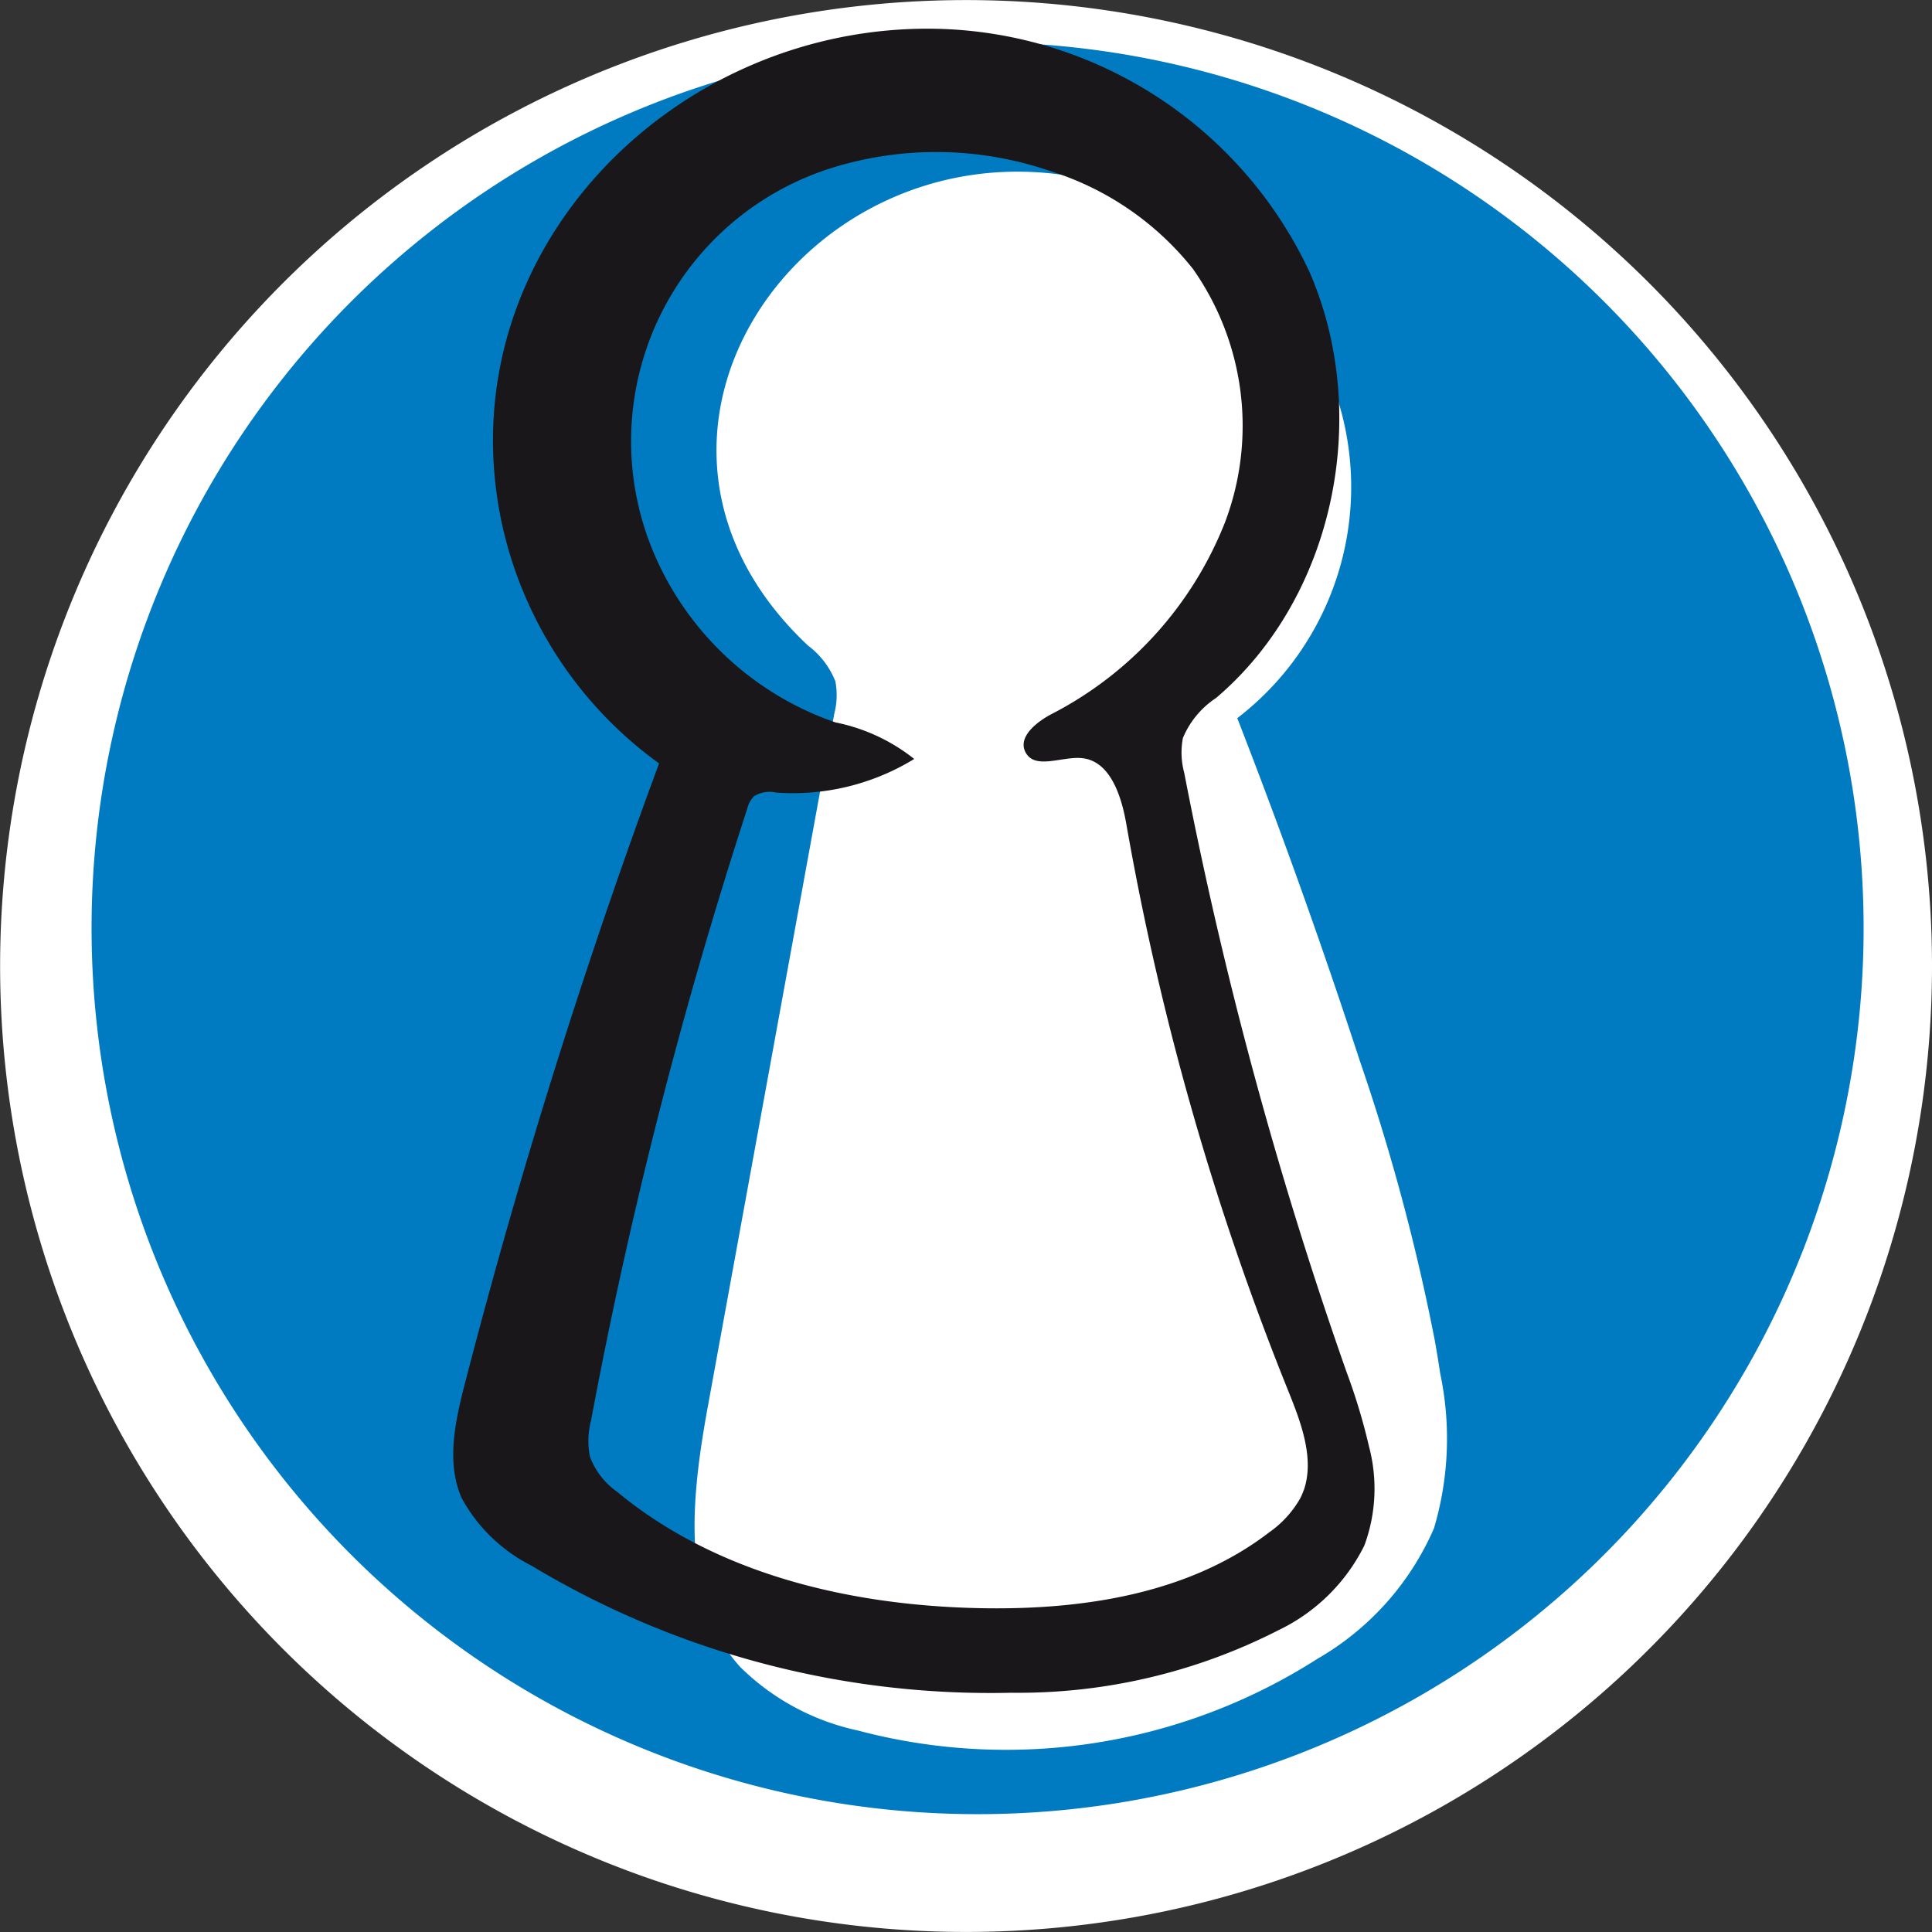
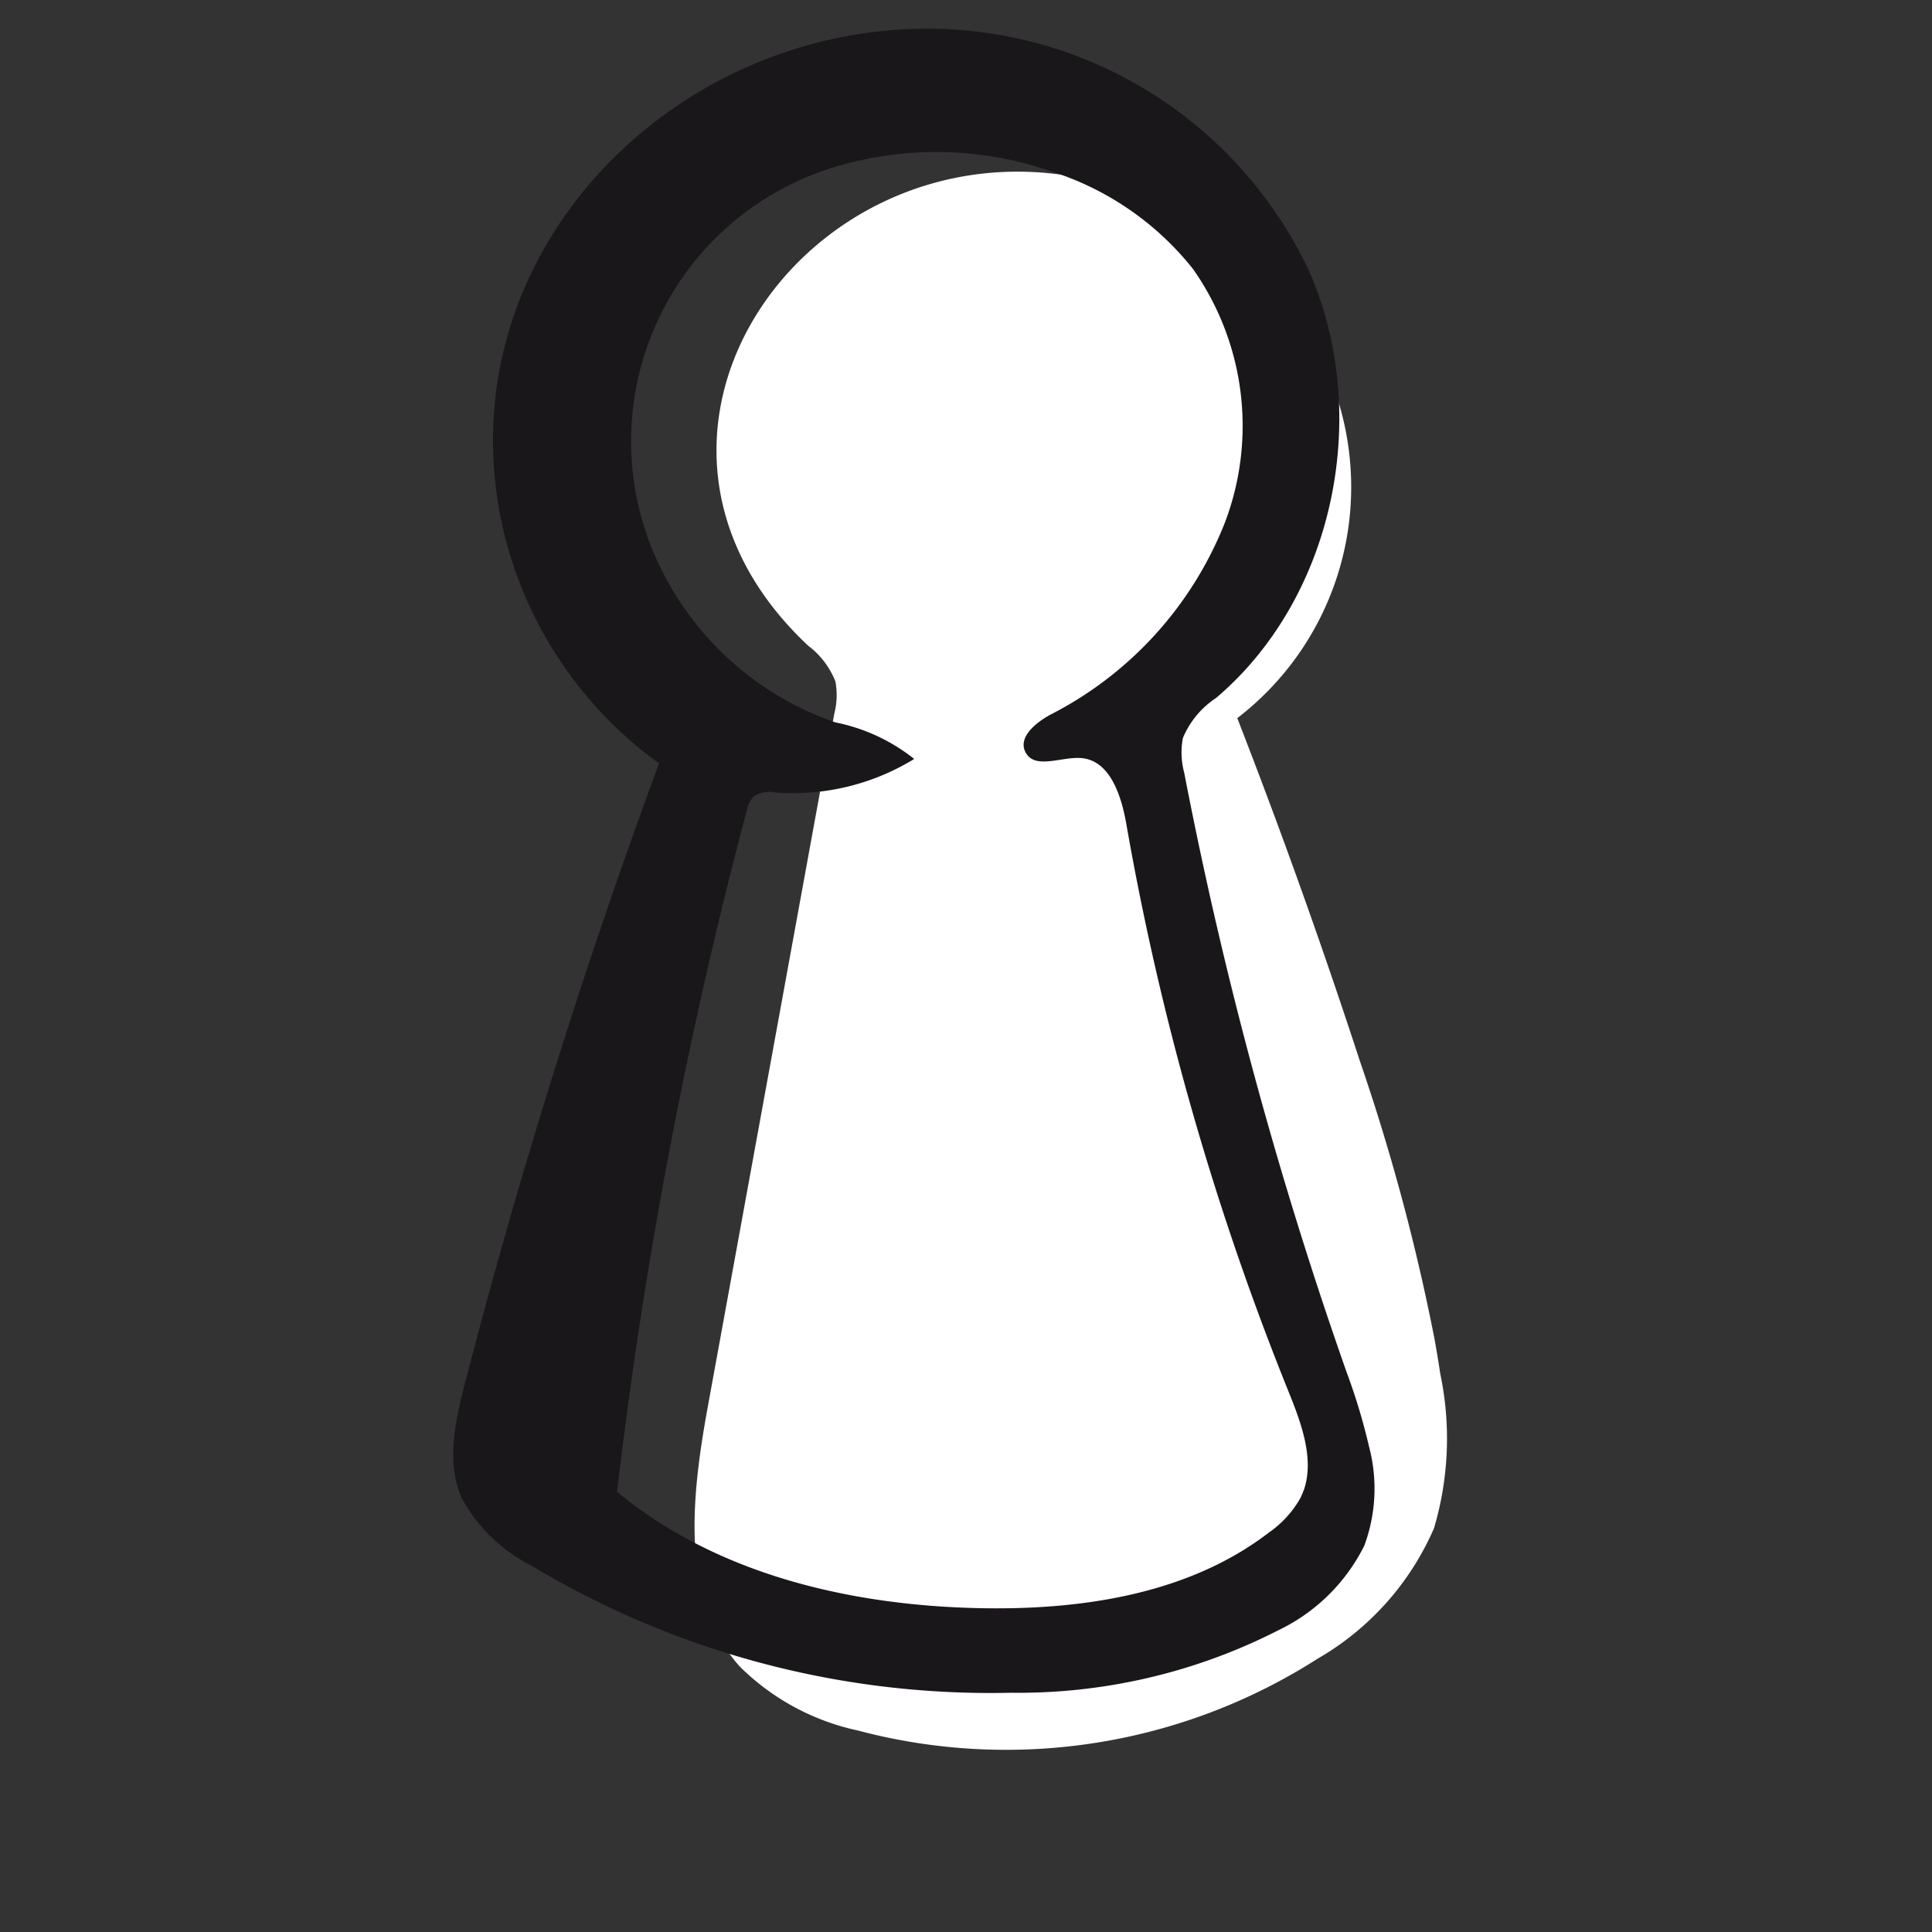
<svg xmlns="http://www.w3.org/2000/svg" width="84.605" height="84.605" viewBox="0 0 84.605 84.605">
  <rect x="0" y="0" width="84.605" height="84.605" fill="#333333" stroke="none" />
  <defs>
    <clipPath id="clip-path">
      <rect id="Rechteck_96" data-name="Rechteck 96" width="77.597" height="78.187" fill="none" />
    </clipPath>
  </defs>
  <g id="Gruppe_522" data-name="Gruppe 522" transform="translate(-258.399 -743.427)">
-     <path id="Pfad_699" data-name="Pfad 699" d="M84.605,45.615a42.3,42.3,0,1,1-42.3-42.3,42.3,42.3,0,0,1,42.3,42.3" transform="translate(258.399 740.115)" fill="#fff" />
    <g id="Gruppe_102" data-name="Gruppe 102" transform="translate(262.409 744.684)">
      <g id="Gruppe_101" data-name="Gruppe 101" clip-path="url(#clip-path)">
-         <path id="Pfad_241" data-name="Pfad 241" d="M77.6,42.111a38.8,38.8,0,1,1-38.8-38.8,38.8,38.8,0,0,1,38.8,38.8" transform="translate(0 -2.723)" fill="#007bc1" />
        <path id="Pfad_242" data-name="Pfad 242" d="M180.773,86.367A91.582,91.582,0,0,0,177.484,74.1q-2.473-7.572-5.364-15a12.76,12.76,0,0,0,4.372-14.038A14.946,14.946,0,0,0,165.037,35.4c-11.954-2.171-21.407,11.413-11.715,20.522a3.625,3.625,0,0,1,1.2,1.571,3.26,3.26,0,0,1-.049,1.411l-5.529,30.291c-.716,3.925-1.269,8.481,1.4,11.447a10.46,10.46,0,0,0,5.157,2.789,25.315,25.315,0,0,0,20.135-3.142,12.191,12.191,0,0,0,5.1-5.717,13.82,13.82,0,0,0,.271-6.773q-.107-.717-.235-1.43M162.55,98.74h0c.037-.129.071-.259.1-.391q.157.194.326.377c-.14.006-.28.012-.421.014" transform="translate(-121.948 -28.908)" fill="#fff" />
-         <path id="Pfad_243" data-name="Pfad 243" d="M129.142,62.128a26.379,26.379,0,0,0-.992-3.3,184.42,184.42,0,0,1-7.109-26.241,3.4,3.4,0,0,1-.058-1.525,3.891,3.891,0,0,1,1.454-1.754c5.2-4.418,6.813-12.412,4.085-18.668A18.482,18.482,0,0,0,110.3.007c-11.617-.3-21.658,9.888-19.139,21.668a17.574,17.574,0,0,0,6.882,10.5,281.516,281.516,0,0,0-8.5,27.147c-.426,1.652-.828,3.453-.148,5.017A7.133,7.133,0,0,0,92.444,67.3a39.014,39.014,0,0,0,21.018,5.572,25.026,25.026,0,0,0,11.723-2.748,8.106,8.106,0,0,0,3.744-3.7,7.184,7.184,0,0,0,.213-4.3m-2.87,1.879a2.915,2.915,0,0,1-.148.35,4.588,4.588,0,0,1-1.37,1.5c-3.5,2.689-8.139,3.392-12.55,3.317-5.705-.1-11.606-1.459-16-5.1a3.281,3.281,0,0,1-1.189-1.541,3.563,3.563,0,0,1,.052-1.594A213.377,213.377,0,0,1,101.9,34.174a1.2,1.2,0,0,1,.3-.561,1.288,1.288,0,0,1,.957-.163,10.15,10.15,0,0,0,6.059-1.47,8.077,8.077,0,0,0-3.445-1.6A13.368,13.368,0,0,1,97.8,22.931,12.544,12.544,0,0,1,105.6,6.1a15.365,15.365,0,0,1,9.54.124,12.9,12.9,0,0,1,6.279,4.291,11.94,11.94,0,0,1,1.417,11.078A16.067,16.067,0,0,1,115.2,30.03c-.657.352-1.459,1.006-1.106,1.663.414.77,1.579.172,2.449.249,1.25.11,1.745,1.644,1.961,2.88a123.228,123.228,0,0,0,7.114,24.884c.555,1.375,1.132,2.939.657,4.3" transform="translate(-73.192 -0.001)" fill="#1a171b" />
+         <path id="Pfad_243" data-name="Pfad 243" d="M129.142,62.128a26.379,26.379,0,0,0-.992-3.3,184.42,184.42,0,0,1-7.109-26.241,3.4,3.4,0,0,1-.058-1.525,3.891,3.891,0,0,1,1.454-1.754c5.2-4.418,6.813-12.412,4.085-18.668A18.482,18.482,0,0,0,110.3.007c-11.617-.3-21.658,9.888-19.139,21.668a17.574,17.574,0,0,0,6.882,10.5,281.516,281.516,0,0,0-8.5,27.147c-.426,1.652-.828,3.453-.148,5.017A7.133,7.133,0,0,0,92.444,67.3a39.014,39.014,0,0,0,21.018,5.572,25.026,25.026,0,0,0,11.723-2.748,8.106,8.106,0,0,0,3.744-3.7,7.184,7.184,0,0,0,.213-4.3m-2.87,1.879a2.915,2.915,0,0,1-.148.35,4.588,4.588,0,0,1-1.37,1.5c-3.5,2.689-8.139,3.392-12.55,3.317-5.705-.1-11.606-1.459-16-5.1A213.377,213.377,0,0,1,101.9,34.174a1.2,1.2,0,0,1,.3-.561,1.288,1.288,0,0,1,.957-.163,10.15,10.15,0,0,0,6.059-1.47,8.077,8.077,0,0,0-3.445-1.6A13.368,13.368,0,0,1,97.8,22.931,12.544,12.544,0,0,1,105.6,6.1a15.365,15.365,0,0,1,9.54.124,12.9,12.9,0,0,1,6.279,4.291,11.94,11.94,0,0,1,1.417,11.078A16.067,16.067,0,0,1,115.2,30.03c-.657.352-1.459,1.006-1.106,1.663.414.77,1.579.172,2.449.249,1.25.11,1.745,1.644,1.961,2.88a123.228,123.228,0,0,0,7.114,24.884c.555,1.375,1.132,2.939.657,4.3" transform="translate(-73.192 -0.001)" fill="#1a171b" />
      </g>
    </g>
  </g>
</svg>